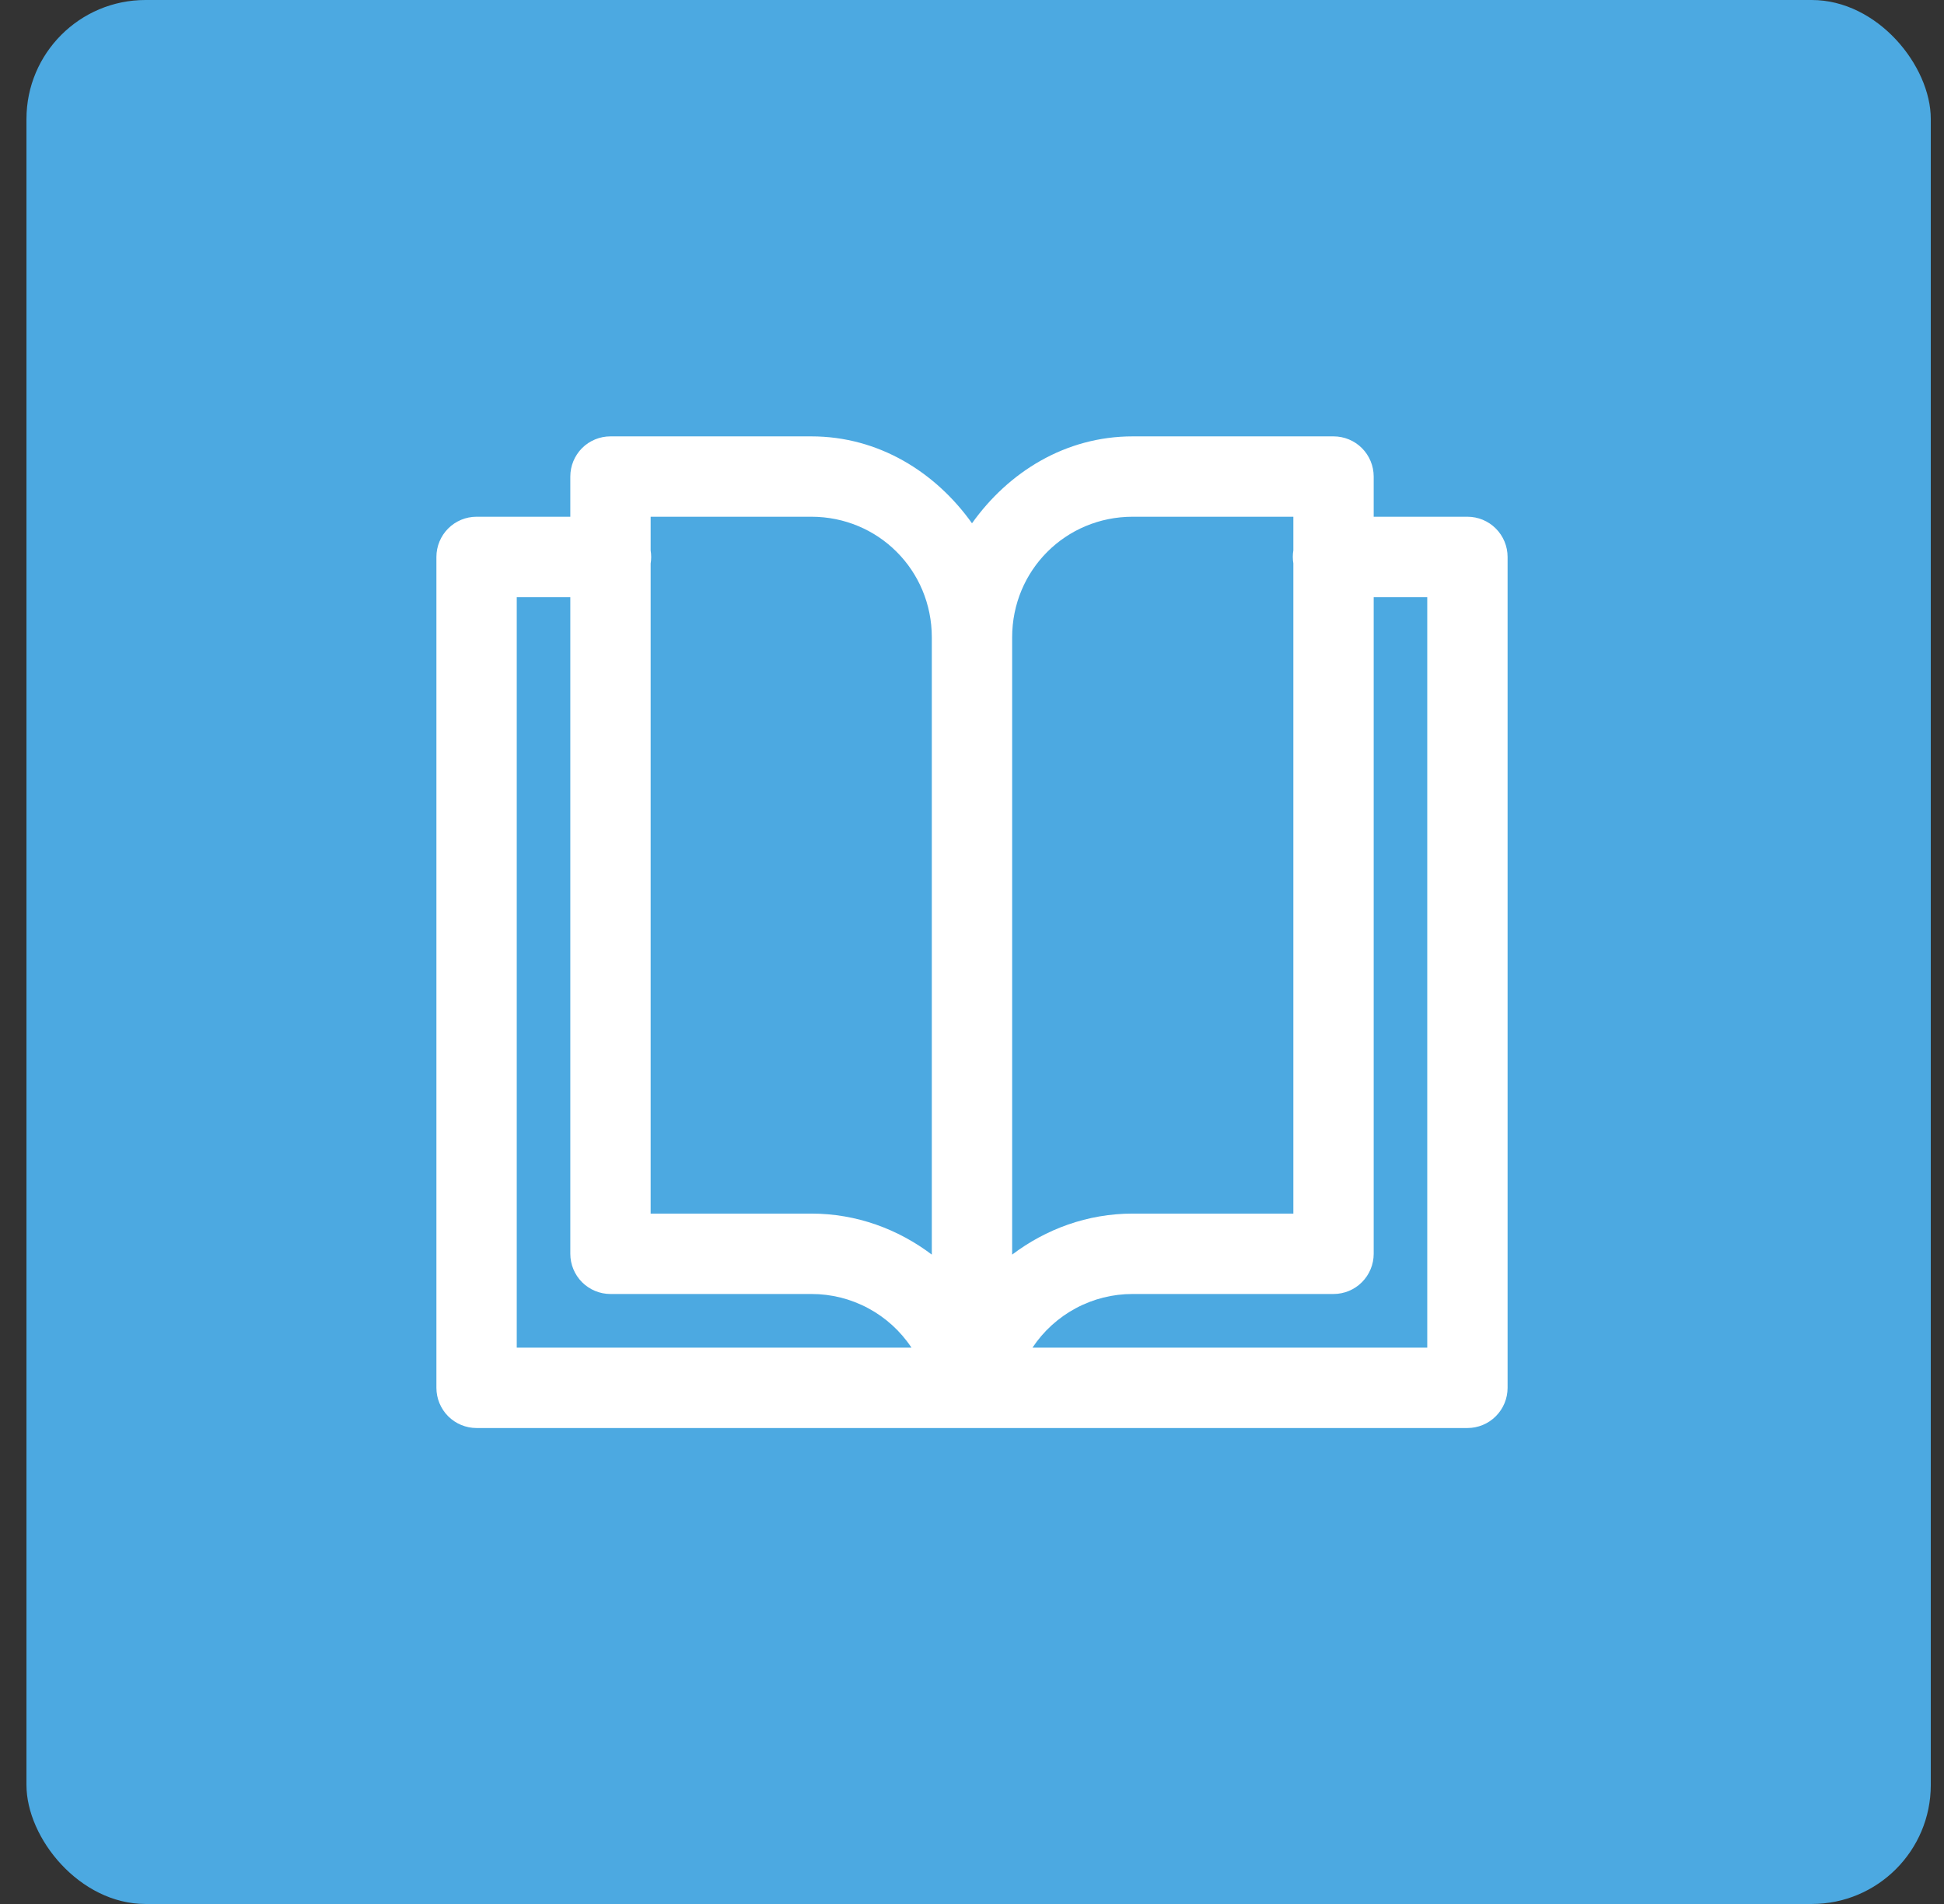
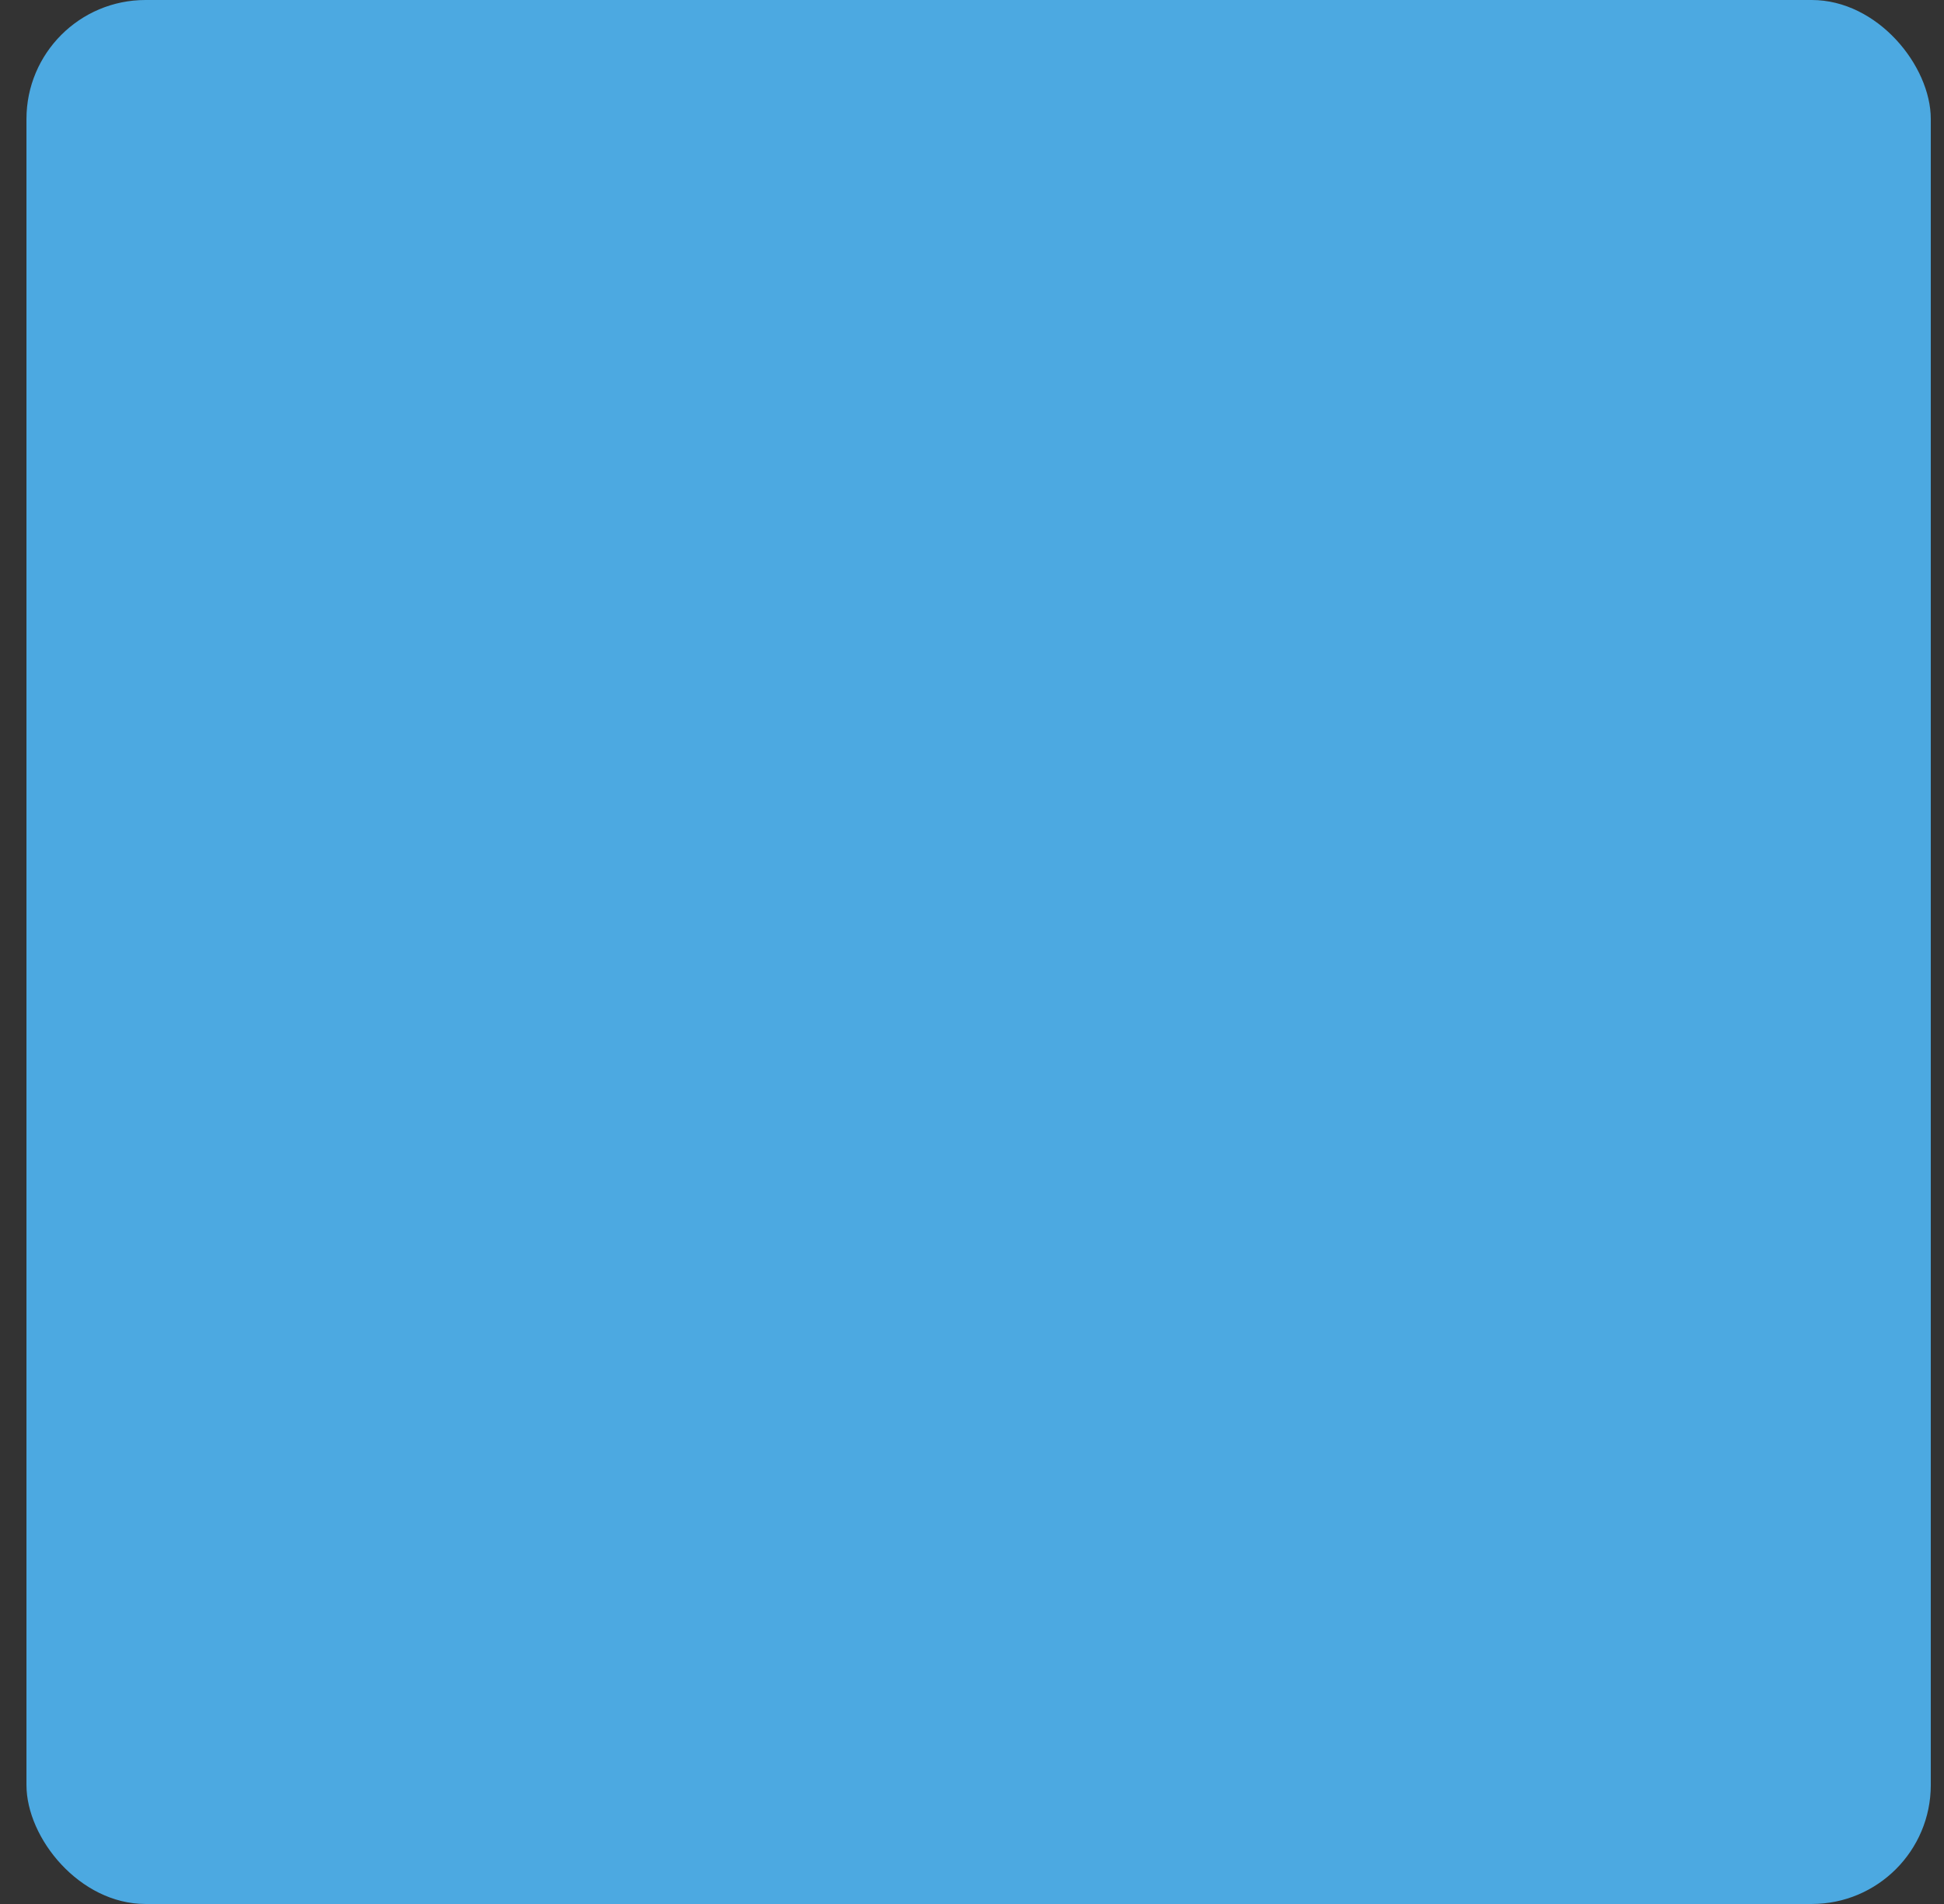
<svg xmlns="http://www.w3.org/2000/svg" width="49" height="48" viewBox="0 0 49 48" fill="none">
  <rect x="0" y="0" width="49" height="48" fill="#333333" stroke="none" />
  <rect x="0.667" width="48" height="48" rx="3" fill="#4CA9E1" />
-   <path d="M15.387 11.001C15.119 11.001 14.861 11.107 14.671 11.297C14.482 11.487 14.375 11.745 14.375 12.014V13.027H12.012C11.744 13.027 11.486 13.134 11.296 13.324C11.107 13.514 11 13.772 11 14.041V34.987C11 35.256 11.107 35.514 11.296 35.704C11.486 35.894 11.744 36.001 12.012 36.001H36.987C37.256 36.001 37.514 35.894 37.703 35.704C37.893 35.514 38 35.256 38 34.987V14.041C38 13.772 37.893 13.514 37.703 13.324C37.514 13.134 37.256 13.027 36.987 13.027H34.625V12.014C34.625 11.745 34.518 11.487 34.328 11.297C34.139 11.107 33.881 11.001 33.612 11.001H28.55C26.854 11.001 25.42 11.901 24.5 13.192C23.58 11.901 22.145 11.001 20.45 11.001H15.387ZM16.4 13.027H20.45C22.14 13.027 23.487 14.377 23.487 16.068V31.629C22.638 30.987 21.591 30.595 20.45 30.595H16.4V14.207C16.418 14.098 16.418 13.988 16.4 13.879V13.027ZM28.55 13.027H32.6V13.875C32.582 13.983 32.582 14.095 32.6 14.203V30.595H28.55C27.409 30.595 26.362 30.987 25.512 31.629V16.068C25.512 14.377 26.86 13.027 28.55 13.027ZM13.025 15.055H14.375V31.609C14.375 31.877 14.482 32.135 14.671 32.325C14.861 32.515 15.119 32.622 15.387 32.622H20.45C20.95 32.621 21.442 32.744 21.882 32.98C22.323 33.216 22.698 33.557 22.974 33.974H13.025V15.055ZM34.625 15.055H35.975V33.974H26.025C26.302 33.557 26.677 33.216 27.118 32.98C27.558 32.744 28.05 32.621 28.55 32.622H33.612C33.881 32.622 34.139 32.515 34.328 32.325C34.518 32.135 34.625 31.877 34.625 31.609V15.055Z" fill="white" />
</svg>